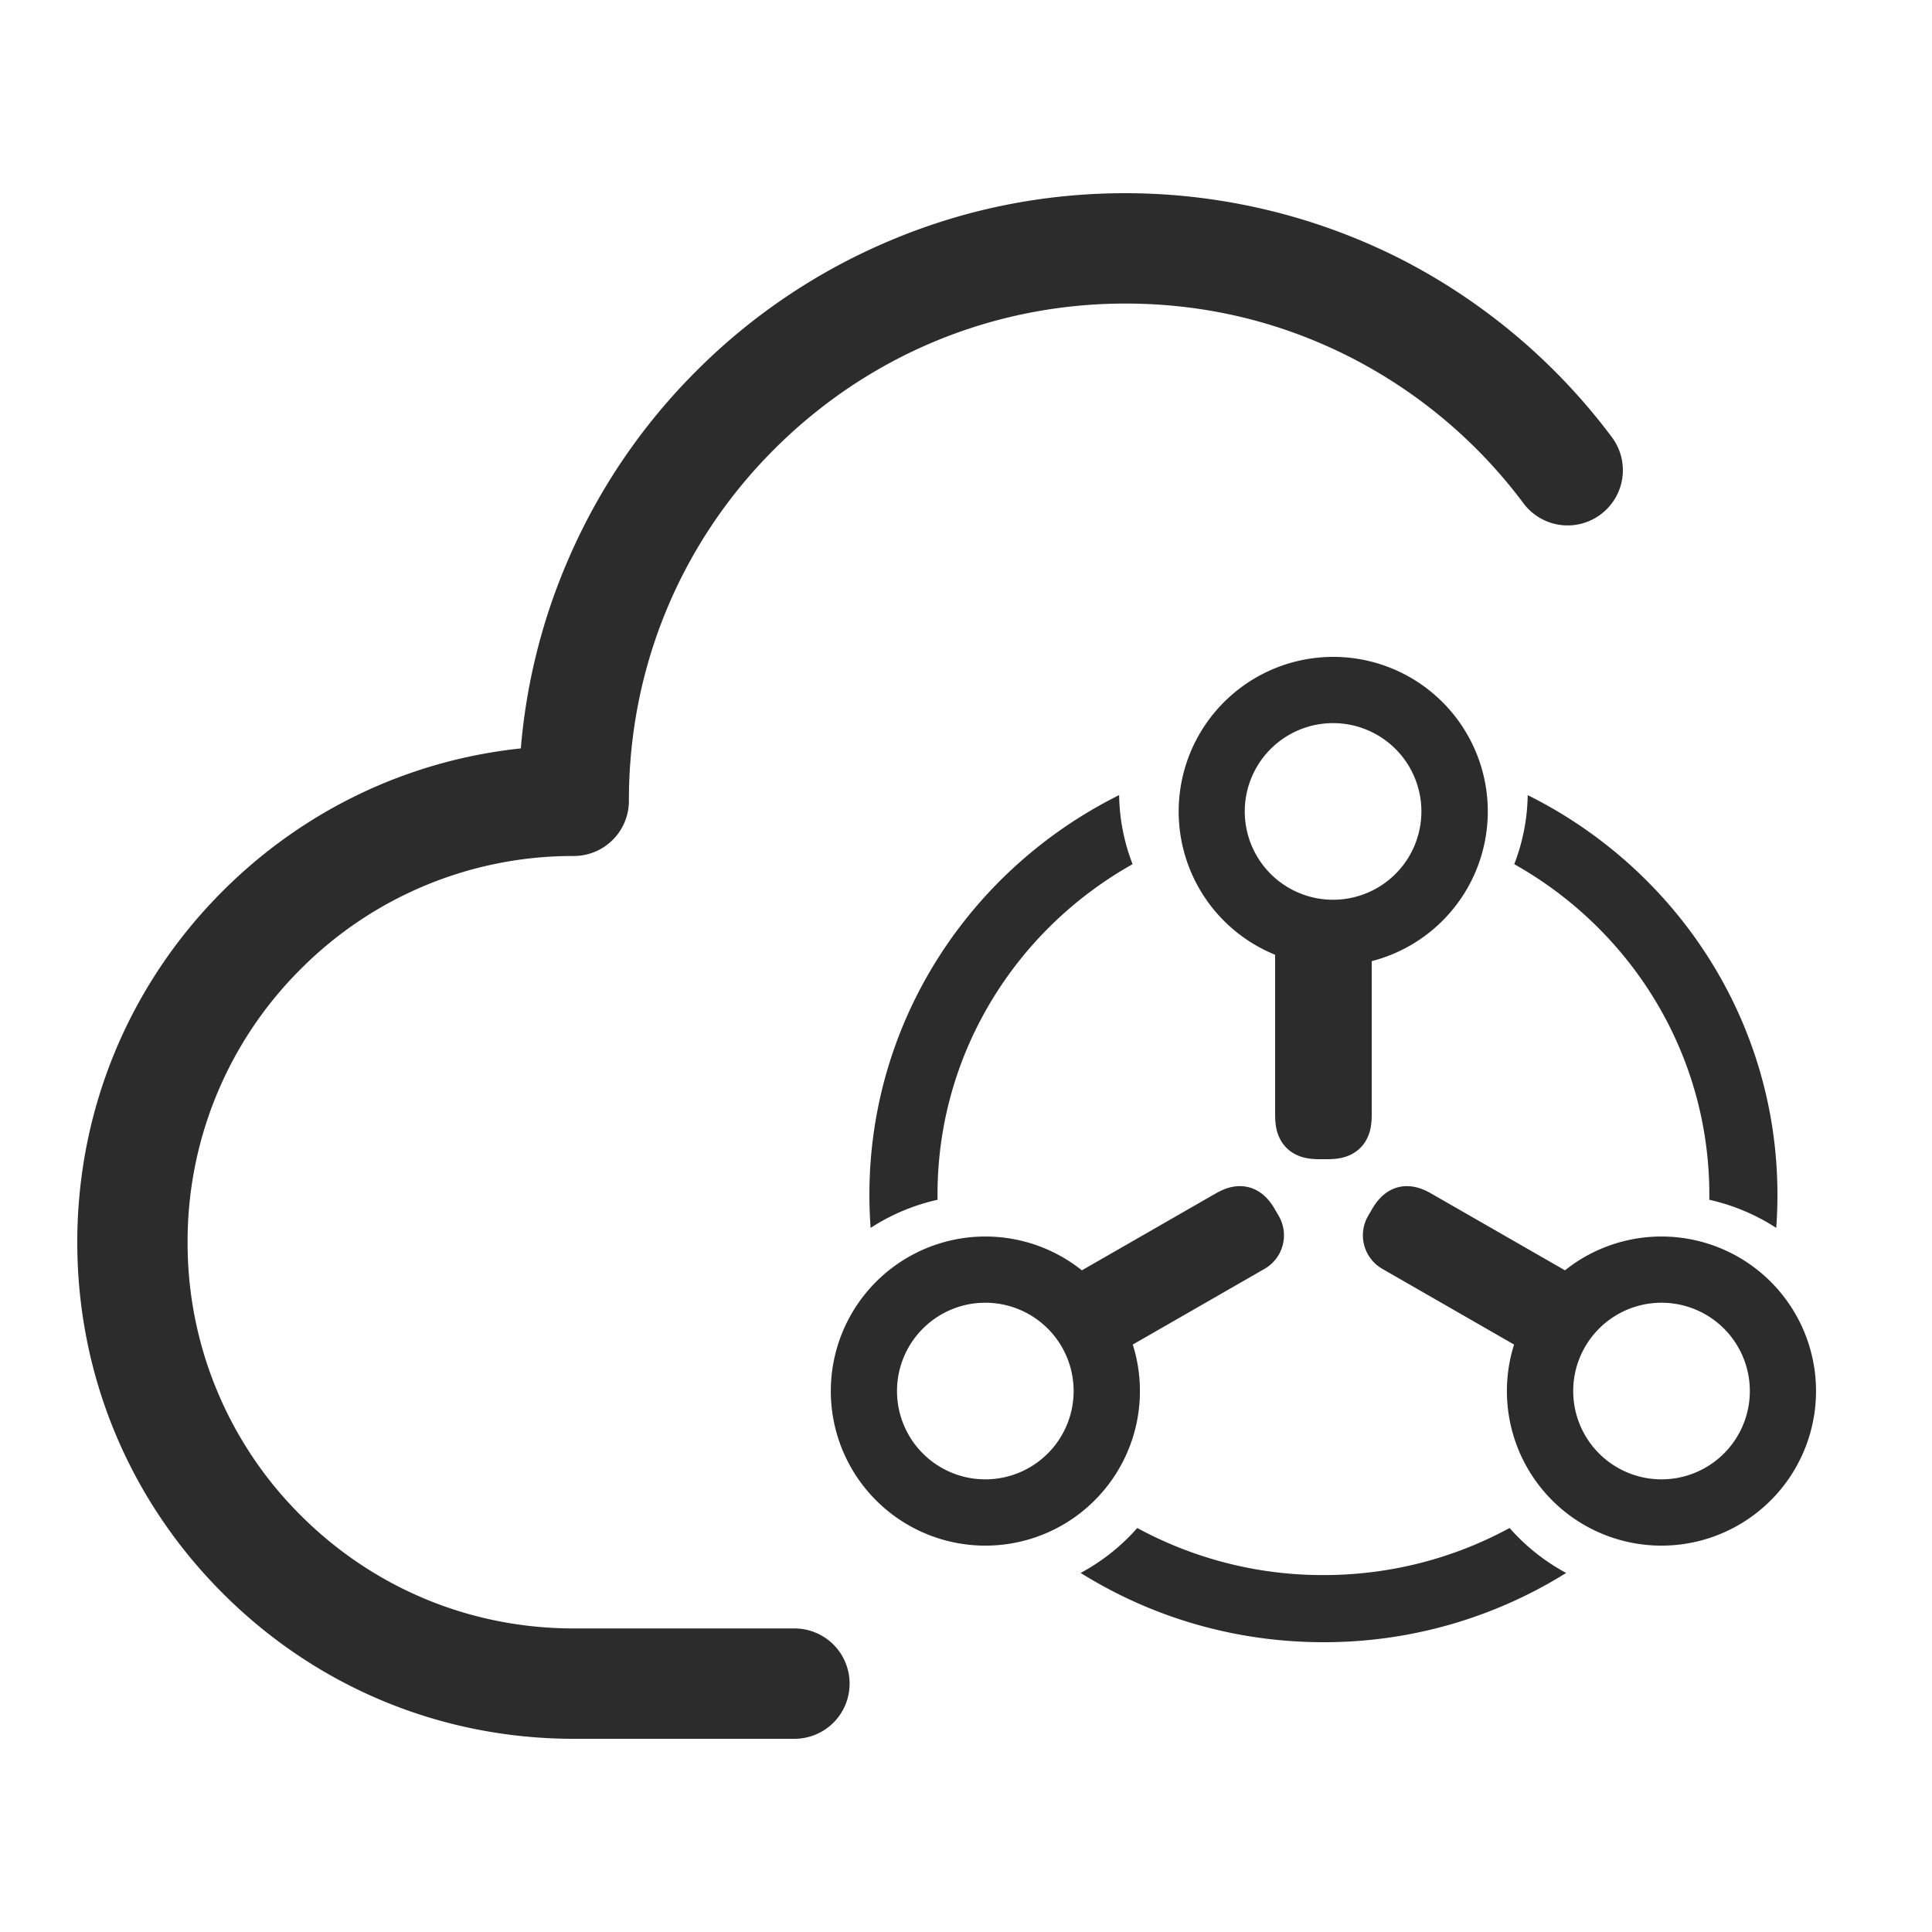
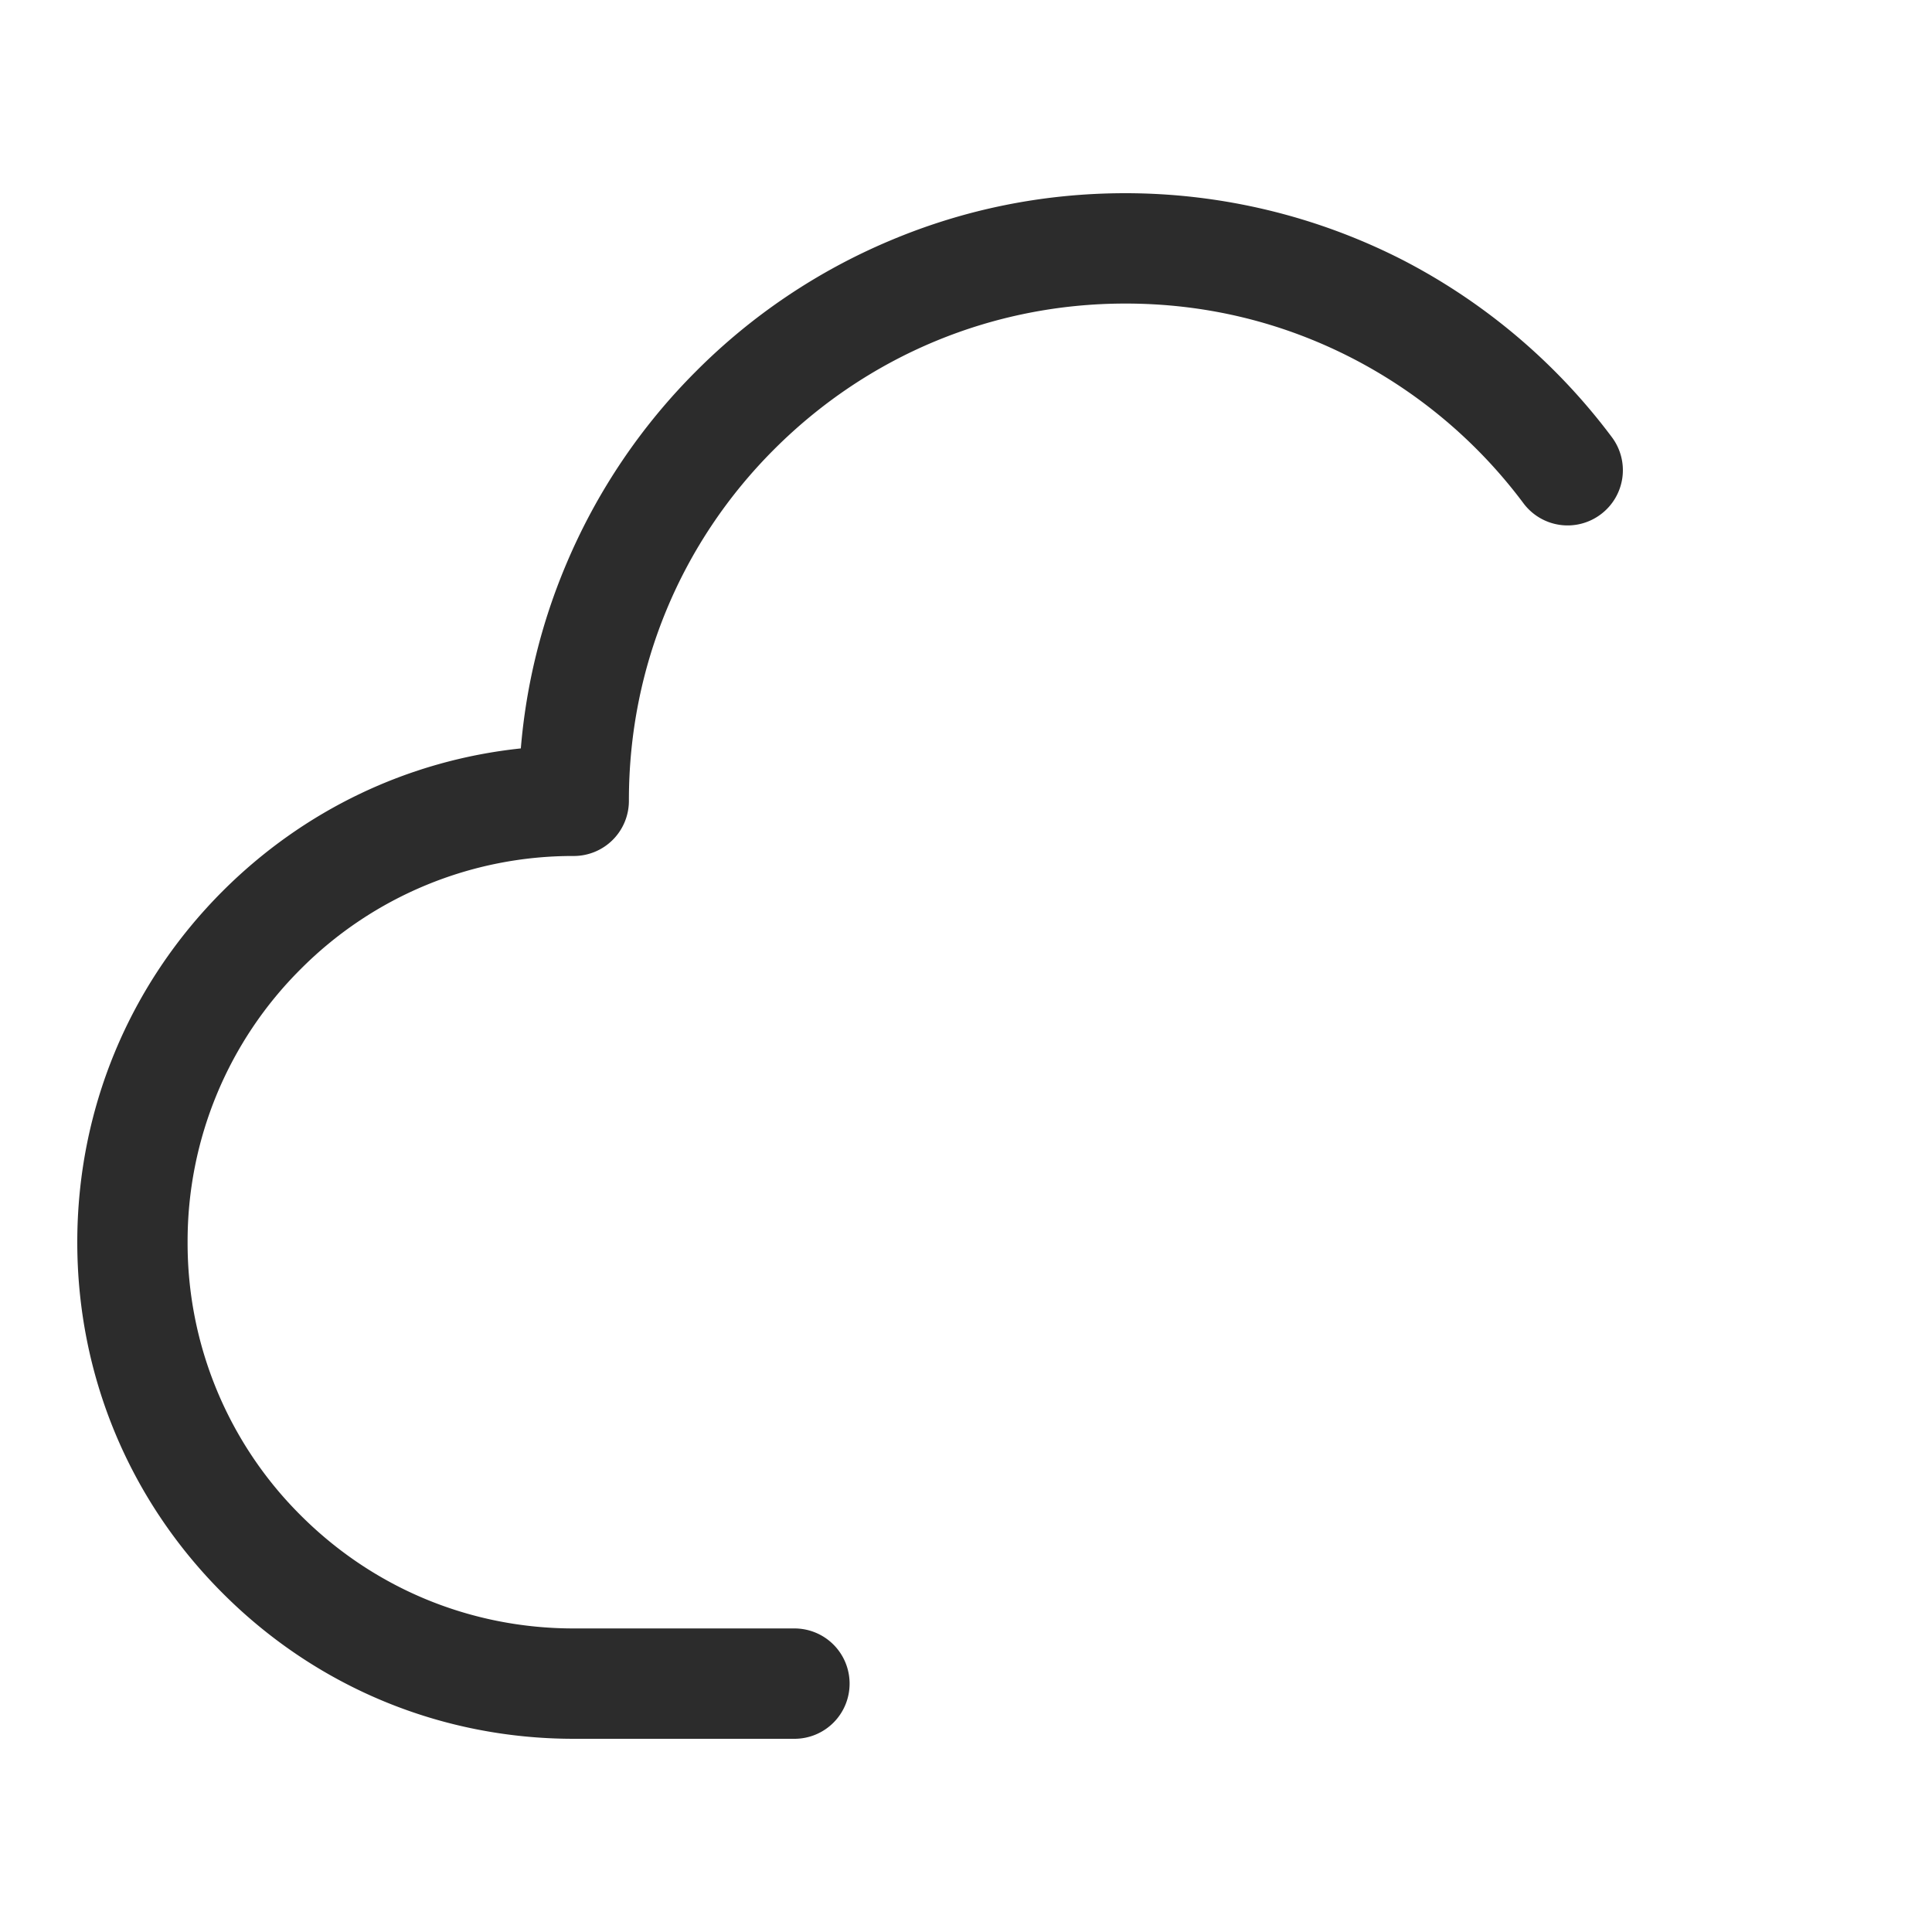
<svg xmlns="http://www.w3.org/2000/svg" class="icon" viewBox="0 0 1024 1024" width="50" height="50">
  <path d="M421.059 863.109H304.108c-54.641 0-106.086-21.299-144.732-59.945A203.469 203.469 0 0 1 99.43 658.401a203.469 203.469 0 0 1 59.935-144.753 203.387 203.387 0 0 1 144.732-59.955 29.215 29.215 0 0 0 29.235-29.245v-0.358c0-70.277 27.412-136.448 77.107-186.061 49.715-49.633 115.773-77.138 186.03-77.138 42.22 0 82.606 9.687 119.88 28.785a264.684 264.684 0 0 1 91.095 77.036 29.194 29.194 0 0 0 40.94 5.939 29.204 29.204 0 0 0 5.939-40.94 324.239 324.239 0 0 0-111.288-94.126A323.174 323.174 0 0 0 596.48 102.4c-43.397 0-85.514 8.499-125.174 25.313a320.358 320.358 0 0 0-102.236 68.915 320.43 320.43 0 0 0-68.895 102.257 317.901 317.901 0 0 0-24.125 97.792c-59.658 6.298-114.944 32.614-157.972 75.571C68.372 521.964 40.96 588.124 40.96 658.412c0 70.267 27.412 136.438 77.107 186.061C167.7 894.188 233.851 921.6 304.118 921.6h116.941a29.215 29.215 0 0 0 29.245-29.245 29.215 29.215 0 0 0-29.235-29.245z" fill="#2c2c2c" />
-   <path d="M800.113 809.871a108.165 108.165 0 0 0 29.983 23.828A242.074 242.074 0 0 1 701.44 870.4c-47.319 0-91.443-13.455-128.666-36.71a108.339 108.339 0 0 0 30.003-23.818 205.978 205.978 0 0 0 98.662 24.955c35.779 0 69.407-9.052 98.673-24.955z m-53.791-181.176c3.779 0.113 7.67 1.26 12.237 3.891l70.912 40.714a81.92 81.92 0 1 1-26.982 39.342l-69.857-40.141a20.5 20.5 0 0 1-7.516-28.037l2.017-3.471c2.642-4.547 5.437-7.485 8.643-9.472a18.606 18.606 0 0 1 10.547-2.826z m-89.764 0c3.768-0.123 7.332 0.829 10.547 2.826 3.205 1.987 6.001 4.915 8.643 9.472l2.017 3.482a20.48 20.48 0 0 1-7.434 27.986l-0.082 0.051-69.857 40.131a81.92 81.92 0 1 1-26.982-39.342l70.912-40.724c4.567-2.621 8.458-3.768 12.237-3.891zM880.64 690.473a46.807 46.807 0 1 0 0 93.614 46.807 46.807 0 0 0 0-93.614z m-358.4 0a46.807 46.807 0 1 0 0 93.614 46.807 46.807 0 0 0 0-93.614zM593.152 419.84c0 13.455 2.529 26.327 7.137 38.195-61.747 34.683-103.393 100.157-103.393 175.227l0.01 2.642a108.544 108.544 0 0 0-35.461 14.909A240.364 240.364 0 0 1 460.8 633.262c0-92.59 53.842-172.78 132.362-211.835L593.152 419.84z m216.566 1.597C888.238 460.493 942.08 540.672 942.08 633.262c0 5.898-0.215 11.756-0.645 17.551a108.472 108.472 0 0 0-35.461-14.909l0.01-2.642c0-75.059-41.636-140.544-103.404-175.237 4.434-11.387 6.943-23.706 7.137-36.588zM706.56 348.16a81.92 81.92 0 0 1 20.48 161.26v81.265c0 6.083-0.952 9.902-2.734 13.24-1.782 3.338-4.403 5.96-7.741 7.741-3.338 1.782-7.158 2.734-13.24 2.734h-3.768c-6.083 0-9.902-0.952-13.24-2.734a18.606 18.606 0 0 1-7.741-7.741c-1.782-3.338-2.734-7.158-2.734-13.24v-84.644A81.951 81.951 0 0 1 706.56 348.16z m0 35.113a46.807 46.807 0 1 0 0 93.614 46.807 46.807 0 0 0 0-93.614z" fill="#2c2c2c" />
</svg>